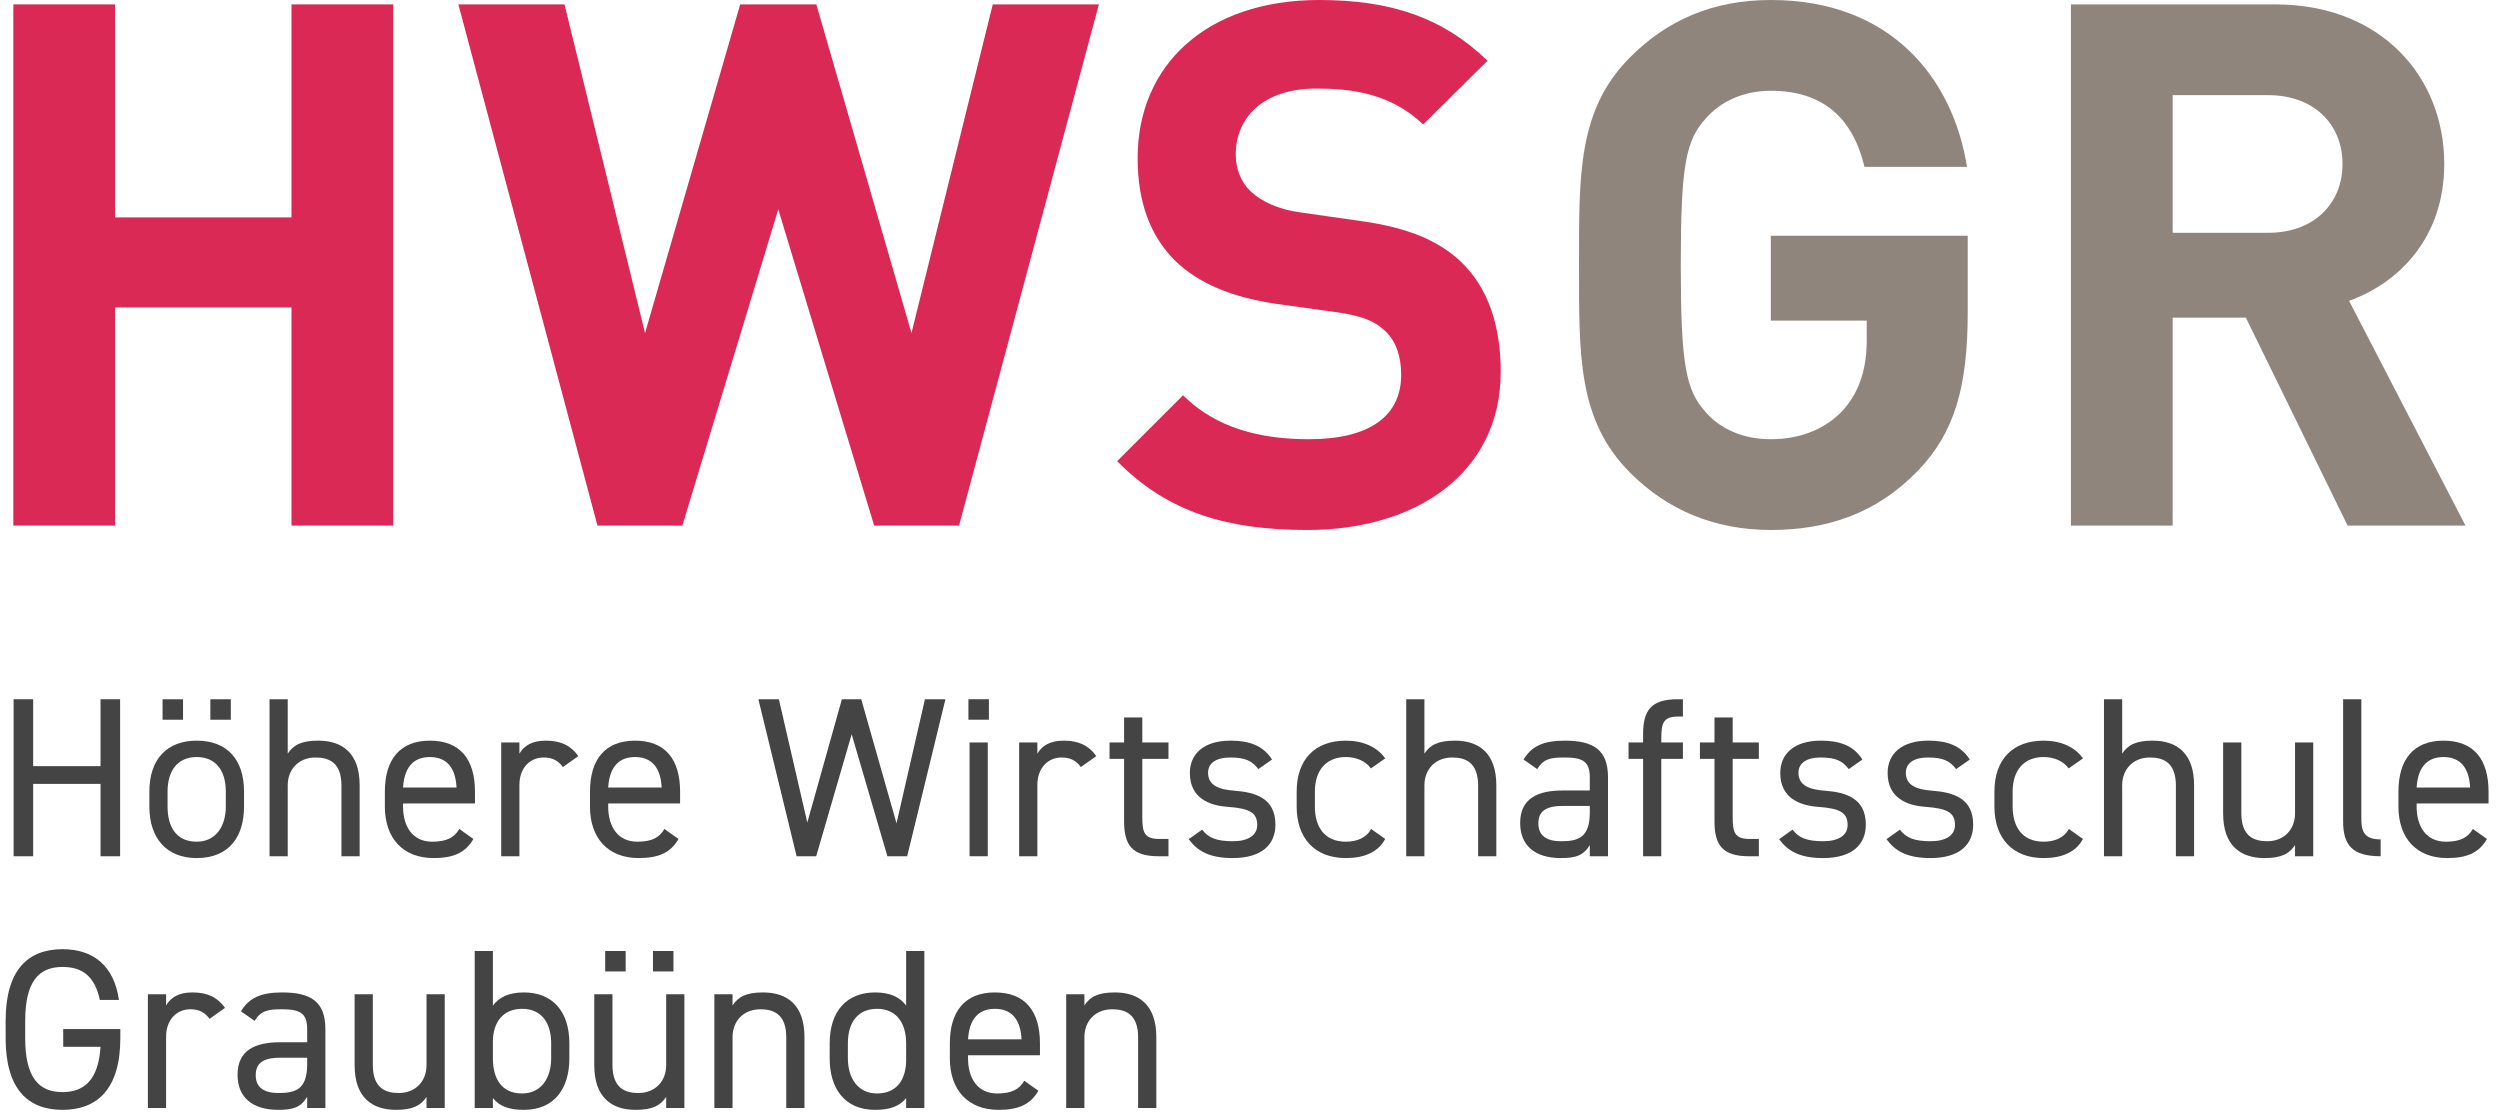
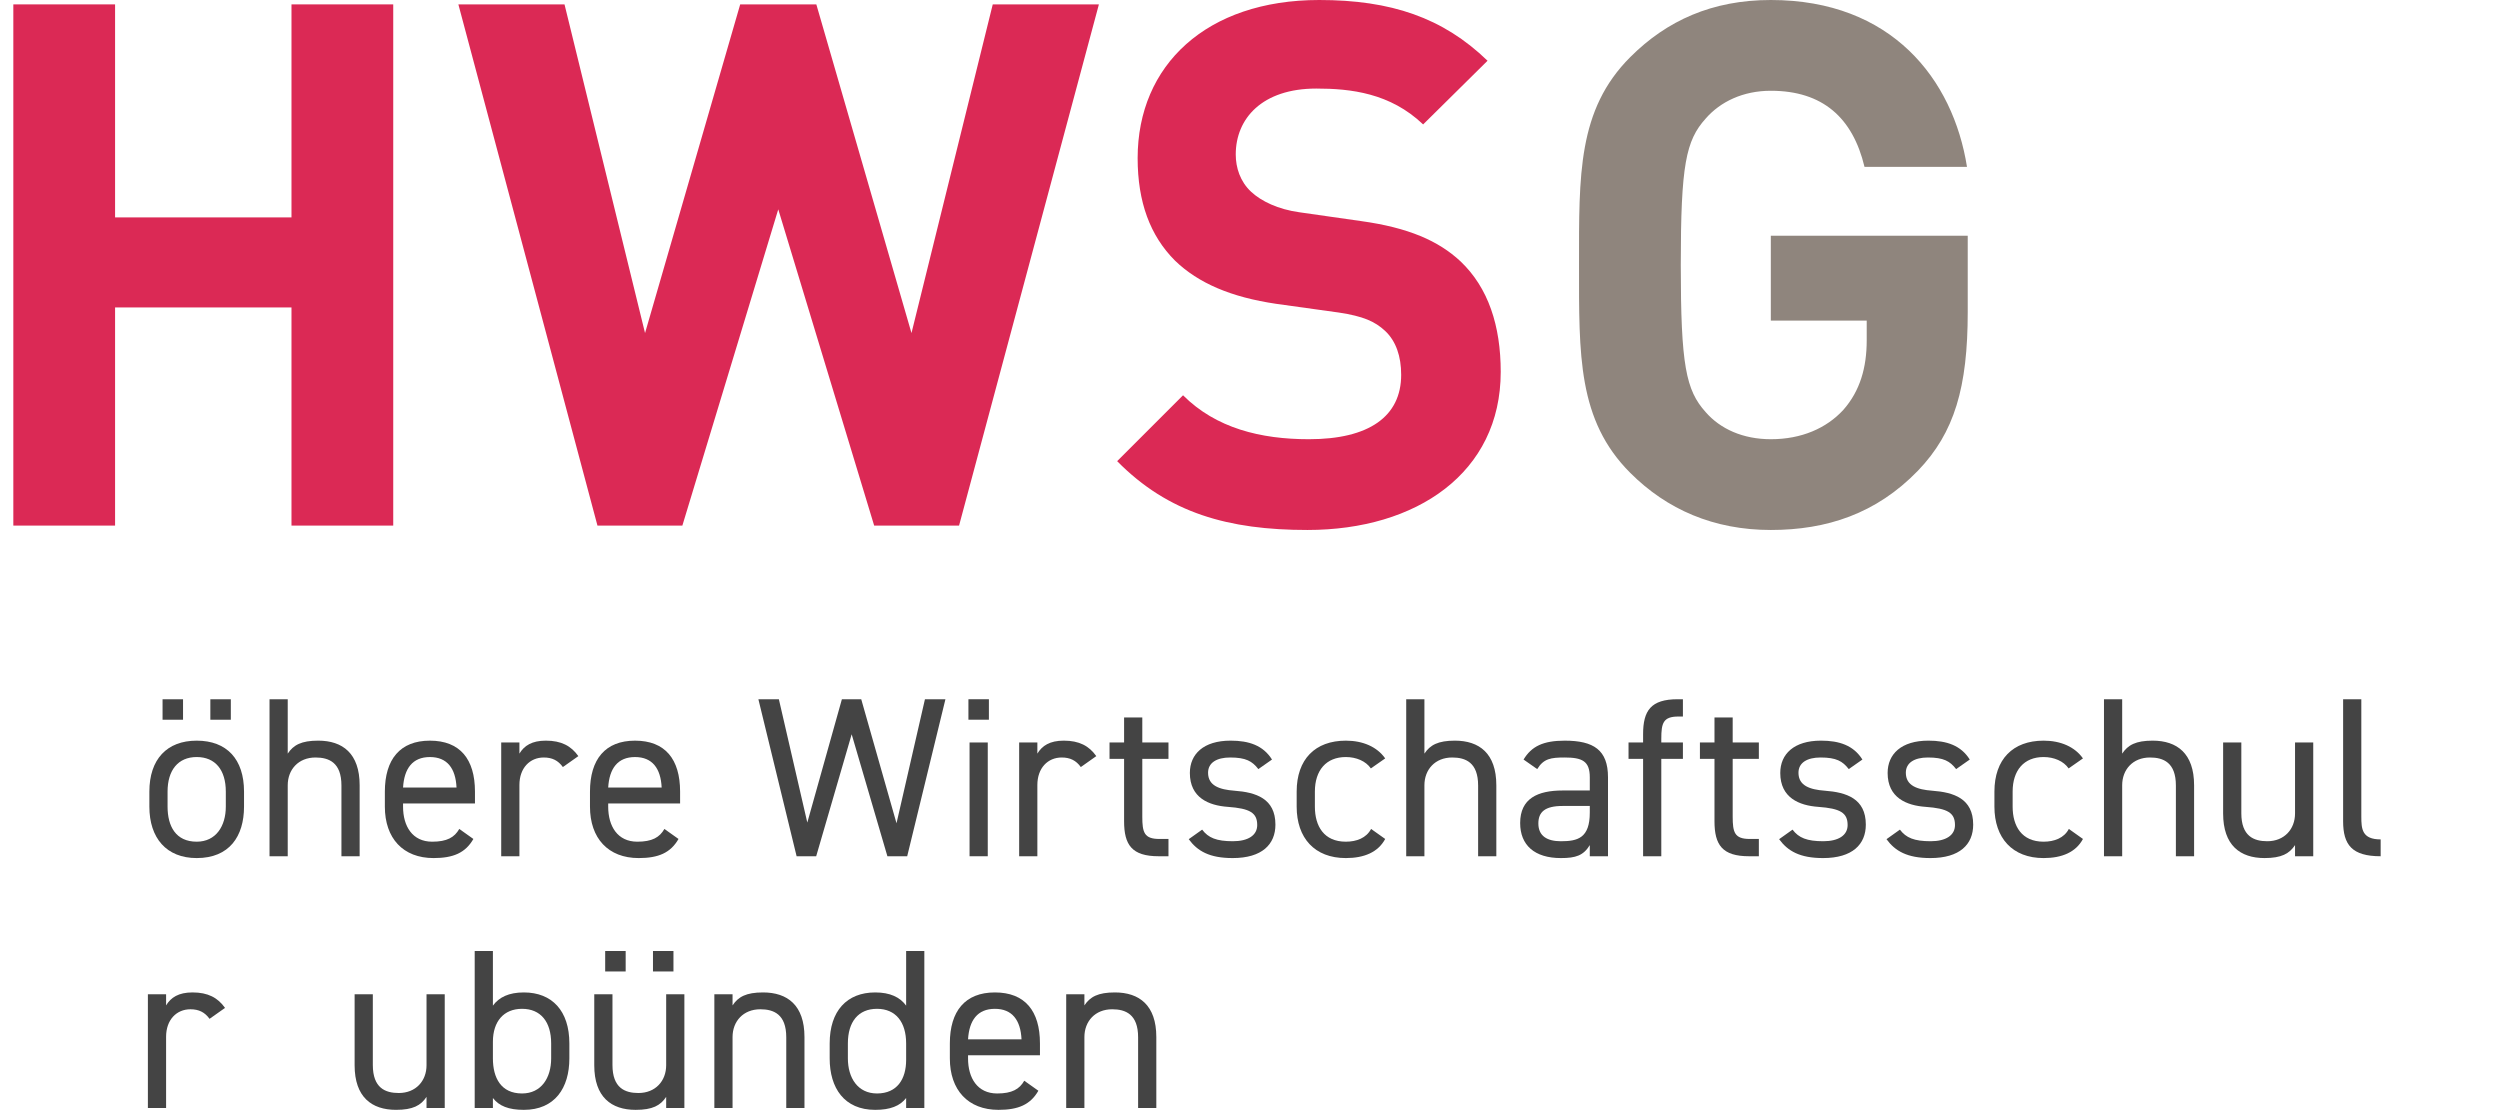
<svg xmlns="http://www.w3.org/2000/svg" width="220" height="98" viewBox="0 0 257 115" fill="none">
  <g id="Page 1">
    <path id="Fill 1" fill-rule="evenodd" clip-rule="evenodd" d="M28.724 0V21.997H10.507V0H0V7.657V53.822H10.507V31.295H28.724V53.822H39.231V0H28.724Z" transform="translate(0.795 0.453)" fill="#DB2955" />
    <path id="Fill 2" fill-rule="evenodd" clip-rule="evenodd" d="M55.183 0L46.791 33.941L36.965 0H29.103L19.277 33.941L10.961 0H0L14.363 53.822H23.131L33.034 21.164L42.937 53.822H51.704L66.144 0H55.183Z" transform="translate(46.752 0.453)" fill="#DB2955" />
    <path id="Fill 3" fill-rule="evenodd" clip-rule="evenodd" d="M19.654 54.728C11.49 54.728 5.291 52.989 0 47.622L6.803 40.819C10.205 44.22 14.816 45.356 19.805 45.356C26.004 45.356 29.329 43.012 29.329 38.702C29.329 36.813 28.8 35.225 27.667 34.167C26.608 33.184 25.398 32.656 22.904 32.277L16.403 31.372C11.792 30.69 8.39 29.253 5.972 26.912C3.401 24.34 2.115 20.863 2.115 16.327C2.115 6.727 9.222 0 20.863 0C28.27 0 33.637 1.814 38.248 6.273L31.597 12.849C28.195 9.6 24.113 9.145 20.561 9.145C14.967 9.145 12.246 12.245 12.246 15.948C12.246 17.31 12.699 18.747 13.833 19.803C14.891 20.788 16.63 21.618 18.822 21.921L25.172 22.828C30.085 23.508 33.184 24.87 35.453 26.985C38.324 29.707 39.609 33.638 39.609 38.4C39.609 48.832 30.917 54.728 19.654 54.728Z" transform="translate(114.782 -0)" fill="#DB2955" />
    <path id="Fill 6" fill-rule="evenodd" clip-rule="evenodd" d="M35 48.605C30.689 53.064 25.55 54.728 19.806 54.728C13.909 54.728 9.071 52.612 5.292 48.832C-0.151 43.389 0 36.662 0 27.363C0 18.065 -0.151 11.339 5.292 5.896C9.071 2.116 13.758 0 19.806 0C32.278 0 38.628 8.163 40.064 17.235H29.481C28.271 12.17 25.172 9.373 19.806 9.373C16.933 9.373 14.59 10.506 13.078 12.245C11.037 14.513 10.508 17.006 10.508 27.363C10.508 37.72 11.037 40.291 13.078 42.558C14.59 44.296 16.933 45.356 19.806 45.356C22.98 45.356 25.55 44.22 27.289 42.332C29.027 40.364 29.708 37.946 29.708 35.15V33.108H19.806V24.34H40.14V32.202C40.14 39.988 38.779 44.674 35 48.605Z" transform="translate(162.477 -0)" fill="#8F857D" />
-     <path id="Fill 9" fill-rule="evenodd" clip-rule="evenodd" d="M20.409 9.374H10.507V23.585H20.409C25.02 23.585 28.045 20.636 28.045 16.478C28.045 12.321 25.02 9.374 20.409 9.374ZM28.573 53.822L18.066 32.353H10.507V53.822H0V0H21.09C32.051 0 38.552 7.484 38.552 16.478C38.552 24.038 33.94 28.724 28.724 30.615L40.744 53.822H28.573Z" transform="translate(213.273 0.453)" fill="#8F857D" />
    <g id="Group 46">
-       <path id="Fill 11" fill-rule="evenodd" clip-rule="evenodd" d="M2.021 6.908H8.976V0H10.998V16.214H8.976V8.741H2.021V16.214H0V0H2.021V6.908Z" transform="translate(0.823 72.208)" fill="#444444" />
      <path id="Fill 13" fill-rule="evenodd" clip-rule="evenodd" d="M6.297 2.114H8.412V0H6.297V2.114ZM7.894 11.091V9.54C7.894 7.308 6.814 5.969 4.887 5.969C2.96 5.969 1.879 7.331 1.879 9.54V11.091C1.879 13.113 2.725 14.71 4.887 14.71C6.885 14.71 7.894 13.089 7.894 11.091ZM1.362 2.114H3.477V0H1.362V2.114ZM9.775 11.091C9.775 14.146 8.271 16.402 4.887 16.402C1.762 16.402 0 14.334 0 11.091V9.54C0 6.203 1.808 4.277 4.887 4.277C7.989 4.277 9.775 6.18 9.775 9.54V11.091Z" transform="translate(14.843 72.207)" fill="#444444" />
      <path id="Fill 15" fill-rule="evenodd" clip-rule="evenodd" d="M0 0H1.88V5.616C2.468 4.723 3.29 4.276 5.028 4.276C7.543 4.276 9.306 5.593 9.306 8.882V16.214H7.426V8.906C7.426 6.532 6.133 6.016 4.747 6.016C2.984 6.016 1.88 7.261 1.88 8.882V16.214H0V0Z" transform="translate(27.251 72.207)" fill="#444444" />
      <path id="Fill 16" fill-rule="evenodd" clip-rule="evenodd" d="M1.879 4.841H7.401C7.308 2.867 6.439 1.693 4.652 1.693C2.843 1.693 1.997 2.891 1.879 4.841ZM9.141 10.152C8.318 11.585 7.072 12.125 5.028 12.125C1.879 12.125 0 10.081 0 6.815V5.264C0 1.927 1.574 0 4.652 0C7.754 0 9.305 1.903 9.305 5.264V6.487H1.879V6.815C1.879 8.836 2.843 10.434 4.887 10.434C6.415 10.434 7.191 9.987 7.684 9.117L9.141 10.152Z" transform="translate(39.161 76.484)" fill="#444444" />
      <path id="Fill 17" fill-rule="evenodd" clip-rule="evenodd" d="M6.368 2.727C5.875 2.045 5.264 1.74 4.394 1.74C2.961 1.74 1.88 2.821 1.88 4.582V11.938H0V0.189H1.88V1.34C2.373 0.518 3.173 0 4.605 0C6.204 0 7.214 0.541 7.966 1.598L6.368 2.727Z" transform="translate(51.176 76.483)" fill="#444444" />
      <path id="Fill 18" fill-rule="evenodd" clip-rule="evenodd" d="M1.881 4.841H7.402C7.309 2.867 6.44 1.693 4.653 1.693C2.844 1.693 1.998 2.891 1.881 4.841ZM9.142 10.152C8.319 11.585 7.073 12.125 5.029 12.125C1.881 12.125 0 10.081 0 6.815V5.264C0 1.927 1.575 0 4.653 0C7.755 0 9.306 1.903 9.306 5.264V6.487H1.881V6.815C1.881 8.836 2.844 10.434 4.889 10.434C6.416 10.434 7.192 9.987 7.685 9.117L9.142 10.152Z" transform="translate(60.343 76.484)" fill="#444444" />
      <path id="Fill 19" fill-rule="evenodd" clip-rule="evenodd" d="M5.969 16.214H3.948L0 0H2.115L5.052 12.736L8.624 0H10.621L14.264 12.807L17.2 0H19.316L15.367 16.214H13.323L9.634 3.618L5.969 16.214Z" transform="translate(77.733 72.207)" fill="#444444" />
      <path id="Fill 20" fill-rule="evenodd" clip-rule="evenodd" d="M0.117 16.214H1.997V4.465H0.117V16.214ZM0 2.114H2.114V0H0V2.114Z" transform="translate(99.423 72.207)" fill="#444444" />
      <path id="Fill 21" fill-rule="evenodd" clip-rule="evenodd" d="M6.368 2.727C5.875 2.045 5.264 1.74 4.394 1.74C2.961 1.74 1.88 2.821 1.88 4.582V11.938H0V0.189H1.88V1.34C2.373 0.518 3.173 0 4.605 0C6.204 0 7.214 0.541 7.966 1.598L6.368 2.727Z" transform="translate(104.662 76.483)" fill="#444444" />
      <path id="Fill 22" fill-rule="evenodd" clip-rule="evenodd" d="M0 2.585H1.504V0H3.384V2.585H6.087V4.276H3.384V10.245C3.384 11.866 3.572 12.548 5.146 12.548H6.087V14.334H5.076C2.303 14.334 1.504 13.159 1.504 10.715V4.276H0V2.585Z" transform="translate(113.994 74.087)" fill="#444444" />
      <path id="Fill 23" fill-rule="evenodd" clip-rule="evenodd" d="M7.19 2.938C6.555 2.116 5.897 1.74 4.276 1.74C2.89 1.74 1.997 2.28 1.997 3.314C1.997 4.654 3.172 5.053 4.722 5.17C6.931 5.334 8.952 5.969 8.952 8.671C8.952 10.716 7.566 12.126 4.535 12.126C2.138 12.126 0.893 11.398 0 10.175L1.386 9.189C2.021 10.035 2.866 10.387 4.559 10.387C6.132 10.387 7.072 9.776 7.072 8.718C7.072 7.45 6.32 7.003 4.041 6.838C2.067 6.698 0.117 5.899 0.117 3.337C0.117 1.387 1.527 0 4.323 0C6.226 0 7.683 0.495 8.599 1.951L7.19 2.938Z" transform="translate(122.173 76.483)" fill="#444444" />
      <path id="Fill 24" fill-rule="evenodd" clip-rule="evenodd" d="M9.142 10.151C8.413 11.514 6.98 12.125 5.077 12.125C1.857 12.125 0 10.057 0 6.814V5.263C0 1.926 1.905 0 5.077 0C6.839 0 8.296 0.634 9.142 1.833L7.662 2.867C7.145 2.115 6.158 1.692 5.077 1.692C3.056 1.692 1.881 3.054 1.881 5.263V6.814C1.881 8.836 2.821 10.433 5.077 10.433C6.181 10.433 7.192 10.057 7.685 9.117L9.142 10.151Z" transform="translate(133.319 76.484)" fill="#444444" />
      <path id="Fill 25" fill-rule="evenodd" clip-rule="evenodd" d="M0 0H1.88V5.616C2.468 4.723 3.29 4.276 5.028 4.276C7.543 4.276 9.306 5.593 9.306 8.882V16.214H7.426V8.906C7.426 6.532 6.133 6.016 4.747 6.016C2.984 6.016 1.88 7.261 1.88 8.882V16.214H0V0Z" transform="translate(144.631 72.207)" fill="#444444" />
      <path id="Fill 26" fill-rule="evenodd" clip-rule="evenodd" d="M7.191 6.744H4.394C2.538 6.744 1.88 7.379 1.88 8.554C1.88 9.869 2.82 10.387 4.207 10.387C5.945 10.387 7.191 10.057 7.191 7.426V6.744ZM4.394 5.146H7.191V3.783C7.191 2.115 6.416 1.739 4.583 1.739C3.172 1.739 2.42 1.856 1.762 2.937L0.352 1.95C1.175 0.588 2.374 0 4.606 0C7.59 0 9.071 0.964 9.071 3.783V11.937H7.191V10.786C6.533 11.867 5.734 12.125 4.207 12.125C1.48 12.125 0 10.786 0 8.507C0 5.969 1.809 5.146 4.394 5.146Z" transform="translate(156.398 76.484)" fill="#444444" />
      <path id="Fill 27" fill-rule="evenodd" clip-rule="evenodd" d="M1.504 4.465V3.618C1.504 1.175 2.303 0 5.076 0H5.616V1.786H5.147C3.572 1.786 3.384 2.467 3.384 4.089V4.465H5.616V6.156H3.384V16.214H1.504V6.156H0V4.465H1.504Z" transform="translate(167.589 72.207)" fill="#444444" />
      <path id="Fill 28" fill-rule="evenodd" clip-rule="evenodd" d="M0 2.585H1.504V0H3.384V2.585H6.086V4.276H3.384V10.245C3.384 11.866 3.572 12.548 5.146 12.548H6.086V14.334H5.076C2.303 14.334 1.504 13.159 1.504 10.715V4.276H0V2.585Z" transform="translate(174.961 74.087)" fill="#444444" />
      <path id="Fill 29" fill-rule="evenodd" clip-rule="evenodd" d="M7.191 2.938C6.556 2.116 5.898 1.74 4.277 1.74C2.89 1.74 1.998 2.28 1.998 3.314C1.998 4.654 3.172 5.053 4.723 5.17C6.932 5.334 8.953 5.969 8.953 8.671C8.953 10.716 7.567 12.126 4.536 12.126C2.138 12.126 0.893 11.398 0 10.175L1.386 9.189C2.021 10.035 2.867 10.387 4.559 10.387C6.133 10.387 7.073 9.776 7.073 8.718C7.073 7.45 6.321 7.003 4.042 6.838C2.068 6.698 0.118 5.899 0.118 3.337C0.118 1.387 1.528 0 4.324 0C6.227 0 7.684 0.495 8.6 1.951L7.191 2.938Z" transform="translate(183.14 76.483)" fill="#444444" />
      <path id="Fill 30" fill-rule="evenodd" clip-rule="evenodd" d="M7.19 2.938C6.555 2.116 5.897 1.74 4.276 1.74C2.889 1.74 1.997 2.28 1.997 3.314C1.997 4.654 3.171 5.053 4.722 5.17C6.931 5.334 8.952 5.969 8.952 8.671C8.952 10.716 7.566 12.126 4.535 12.126C2.137 12.126 0.892 11.398 0 10.175L1.385 9.189C2.02 10.035 2.866 10.387 4.558 10.387C6.132 10.387 7.072 9.776 7.072 8.718C7.072 7.45 6.32 7.003 4.041 6.838C2.067 6.698 0.117 5.899 0.117 3.337C0.117 1.387 1.527 0 4.323 0C6.226 0 7.683 0.495 8.599 1.951L7.19 2.938Z" transform="translate(194.228 76.483)" fill="#444444" />
      <path id="Fill 31" fill-rule="evenodd" clip-rule="evenodd" d="M9.142 10.151C8.413 11.514 6.98 12.125 5.077 12.125C1.857 12.125 0 10.057 0 6.814V5.263C0 1.926 1.905 0 5.077 0C6.839 0 8.296 0.634 9.142 1.833L7.662 2.867C7.145 2.115 6.158 1.692 5.077 1.692C3.056 1.692 1.881 3.054 1.881 5.263V6.814C1.881 8.836 2.821 10.433 5.077 10.433C6.181 10.433 7.192 10.057 7.685 9.117L9.142 10.151Z" transform="translate(205.373 76.484)" fill="#444444" />
      <path id="Fill 32" fill-rule="evenodd" clip-rule="evenodd" d="M0 0H1.88V5.616C2.468 4.723 3.29 4.276 5.028 4.276C7.543 4.276 9.306 5.593 9.306 8.882V16.214H7.426V8.906C7.426 6.532 6.133 6.016 4.747 6.016C2.984 6.016 1.88 7.261 1.88 8.882V16.214H0V0Z" transform="translate(216.686 72.207)" fill="#444444" />
      <path id="Fill 33" fill-rule="evenodd" clip-rule="evenodd" d="M9.306 11.749H7.426V10.598C6.838 11.49 6.016 11.936 4.277 11.936C1.763 11.936 0 10.621 0 7.331V0H1.88V7.308C1.88 9.681 3.173 10.198 4.559 10.198C6.322 10.198 7.426 8.953 7.426 7.331V0H9.306V11.749Z" transform="translate(228.99 76.672)" fill="#444444" />
      <path id="Fill 34" fill-rule="evenodd" clip-rule="evenodd" d="M0 0H1.88V12.125C1.88 13.394 1.95 14.475 3.877 14.475V16.214C0.916 16.214 0 15.039 0 12.595V0Z" transform="translate(241.381 72.207)" fill="#444444" />
-       <path id="Fill 35" fill-rule="evenodd" clip-rule="evenodd" d="M1.879 4.841H7.401C7.308 2.867 6.439 1.693 4.652 1.693C2.843 1.693 1.997 2.891 1.879 4.841ZM9.141 10.152C8.318 11.585 7.072 12.125 5.028 12.125C1.879 12.125 0 10.081 0 6.815V5.264C0 1.927 1.574 0 4.652 0C7.754 0 9.305 1.903 9.305 5.264V6.487H1.879V6.815C1.879 8.836 2.843 10.434 4.887 10.434C6.415 10.434 7.191 9.987 7.684 9.117L9.141 10.152Z" transform="translate(247.094 76.484)" fill="#444444" />
-       <path id="Fill 36" fill-rule="evenodd" clip-rule="evenodd" d="M11.844 8.248V9.188C11.844 14.429 9.47 16.59 5.875 16.59C2.28 16.59 0 14.429 0 9.188V7.402C0 2.162 2.28 0 5.875 0C9.024 0 11.186 1.669 11.702 5.24H9.729C9.212 2.82 7.943 1.833 5.875 1.833C3.384 1.833 2.021 3.384 2.021 7.402V9.188C2.021 13.207 3.384 14.758 5.875 14.758C8.155 14.758 9.588 13.441 9.799 10.081H5.946V8.248H11.844Z" transform="translate(-0 98.019)" fill="#444444" />
      <path id="Fill 37" fill-rule="evenodd" clip-rule="evenodd" d="M6.368 2.727C5.875 2.045 5.264 1.74 4.394 1.74C2.961 1.74 1.88 2.821 1.88 4.582V11.938H0V0.189H1.88V1.34C2.373 0.518 3.173 0 4.605 0C6.204 0 7.214 0.541 7.966 1.598L6.368 2.727Z" transform="translate(14.69 102.483)" fill="#444444" />
-       <path id="Fill 38" fill-rule="evenodd" clip-rule="evenodd" d="M7.19 6.744H4.393C2.537 6.744 1.878 7.379 1.878 8.554C1.878 9.869 2.819 10.387 4.206 10.387C5.944 10.387 7.19 10.057 7.19 7.426V6.744ZM4.393 5.146H7.19V3.783C7.19 2.115 6.415 1.739 4.582 1.739C3.171 1.739 2.419 1.856 1.761 2.937L0.351 1.95C1.174 0.588 2.373 0 4.605 0C7.589 0 9.07 0.964 9.07 3.783V11.937H7.19V10.786C6.532 11.867 5.733 12.125 4.206 12.125C1.479 12.125 0 10.786 0 8.507C0 5.969 1.808 5.146 4.393 5.146Z" transform="translate(23.949 102.484)" fill="#444444" />
      <path id="Fill 39" fill-rule="evenodd" clip-rule="evenodd" d="M9.306 11.749H7.426V10.598C6.838 11.49 6.016 11.936 4.277 11.936C1.763 11.936 0 10.621 0 7.331V0H1.88V7.308C1.88 9.681 3.172 10.198 4.559 10.198C6.322 10.198 7.426 8.953 7.426 7.331V0H9.306V11.749Z" transform="translate(36.038 102.672)" fill="#444444" />
      <path id="Fill 40" fill-rule="evenodd" clip-rule="evenodd" d="M7.896 11.091V9.54C7.896 7.308 6.815 5.969 4.888 5.969C3.008 5.969 1.88 7.261 1.88 9.376V11.091C1.88 13.112 2.726 14.71 4.888 14.71C6.885 14.71 7.896 13.089 7.896 11.091ZM1.88 5.64C2.515 4.771 3.525 4.277 5.077 4.277C7.99 4.277 9.776 6.18 9.776 9.54V11.091C9.776 14.146 8.272 16.402 5.077 16.402C3.501 16.402 2.515 16.002 1.88 15.18V16.214H0V0H1.88V5.64Z" transform="translate(48.438 98.207)" fill="#444444" />
      <path id="Fill 41" fill-rule="evenodd" clip-rule="evenodd" d="M6.063 2.114H8.178V0H6.063V2.114ZM1.128 2.114H3.243V0H1.128V2.114ZM9.306 16.214H7.426V15.063C6.838 15.955 6.016 16.402 4.277 16.402C1.763 16.402 0 15.086 0 11.796V4.465H1.88V11.773C1.88 14.146 3.173 14.663 4.559 14.663C6.322 14.663 7.426 13.418 7.426 11.796V4.465H9.306V16.214Z" transform="translate(60.785 98.207)" fill="#444444" />
      <path id="Fill 42" fill-rule="evenodd" clip-rule="evenodd" d="M0 0.188H1.88V1.339C2.468 0.446 3.29 0 5.028 0C7.543 0 9.306 1.316 9.306 4.605V11.937H7.426V4.629C7.426 2.255 6.133 1.739 4.747 1.739C2.984 1.739 1.88 2.984 1.88 4.605V11.937H0V0.188Z" transform="translate(73.186 102.484)" fill="#444444" />
      <path id="Fill 43" fill-rule="evenodd" clip-rule="evenodd" d="M7.896 11.256V9.54C7.896 7.331 6.815 5.969 4.888 5.969C2.96 5.969 1.88 7.308 1.88 9.54V11.091C1.88 13.089 2.89 14.71 4.888 14.71C6.979 14.71 7.896 13.206 7.896 11.256ZM7.896 0H9.775V16.214H7.896V15.18C7.261 16.002 6.25 16.402 4.7 16.402C1.503 16.402 0 14.146 0 11.091V9.54C0 6.18 1.786 4.277 4.7 4.277C6.25 4.277 7.261 4.771 7.896 5.64V0Z" transform="translate(85.095 98.207)" fill="#444444" />
      <path id="Fill 44" fill-rule="evenodd" clip-rule="evenodd" d="M1.879 4.841H7.401C7.308 2.867 6.439 1.693 4.652 1.693C2.843 1.693 1.997 2.891 1.879 4.841ZM9.141 10.152C8.318 11.585 7.072 12.125 5.028 12.125C1.879 12.125 0 10.081 0 6.815V5.264C0 1.927 1.574 0 4.652 0C7.754 0 9.305 1.903 9.305 5.264V6.487H1.879V6.815C1.879 8.836 2.843 10.434 4.887 10.434C6.415 10.434 7.191 9.987 7.684 9.117L9.141 10.152Z" transform="translate(97.505 102.484)" fill="#444444" />
      <path id="Fill 45" fill-rule="evenodd" clip-rule="evenodd" d="M0 0.188H1.88V1.339C2.468 0.446 3.29 0 5.028 0C7.543 0 9.306 1.316 9.306 4.605V11.937H7.426V4.629C7.426 2.255 6.133 1.739 4.747 1.739C2.984 1.739 1.88 2.984 1.88 4.605V11.937H0V0.188Z" transform="translate(109.52 102.484)" fill="#444444" />
    </g>
  </g>
</svg>